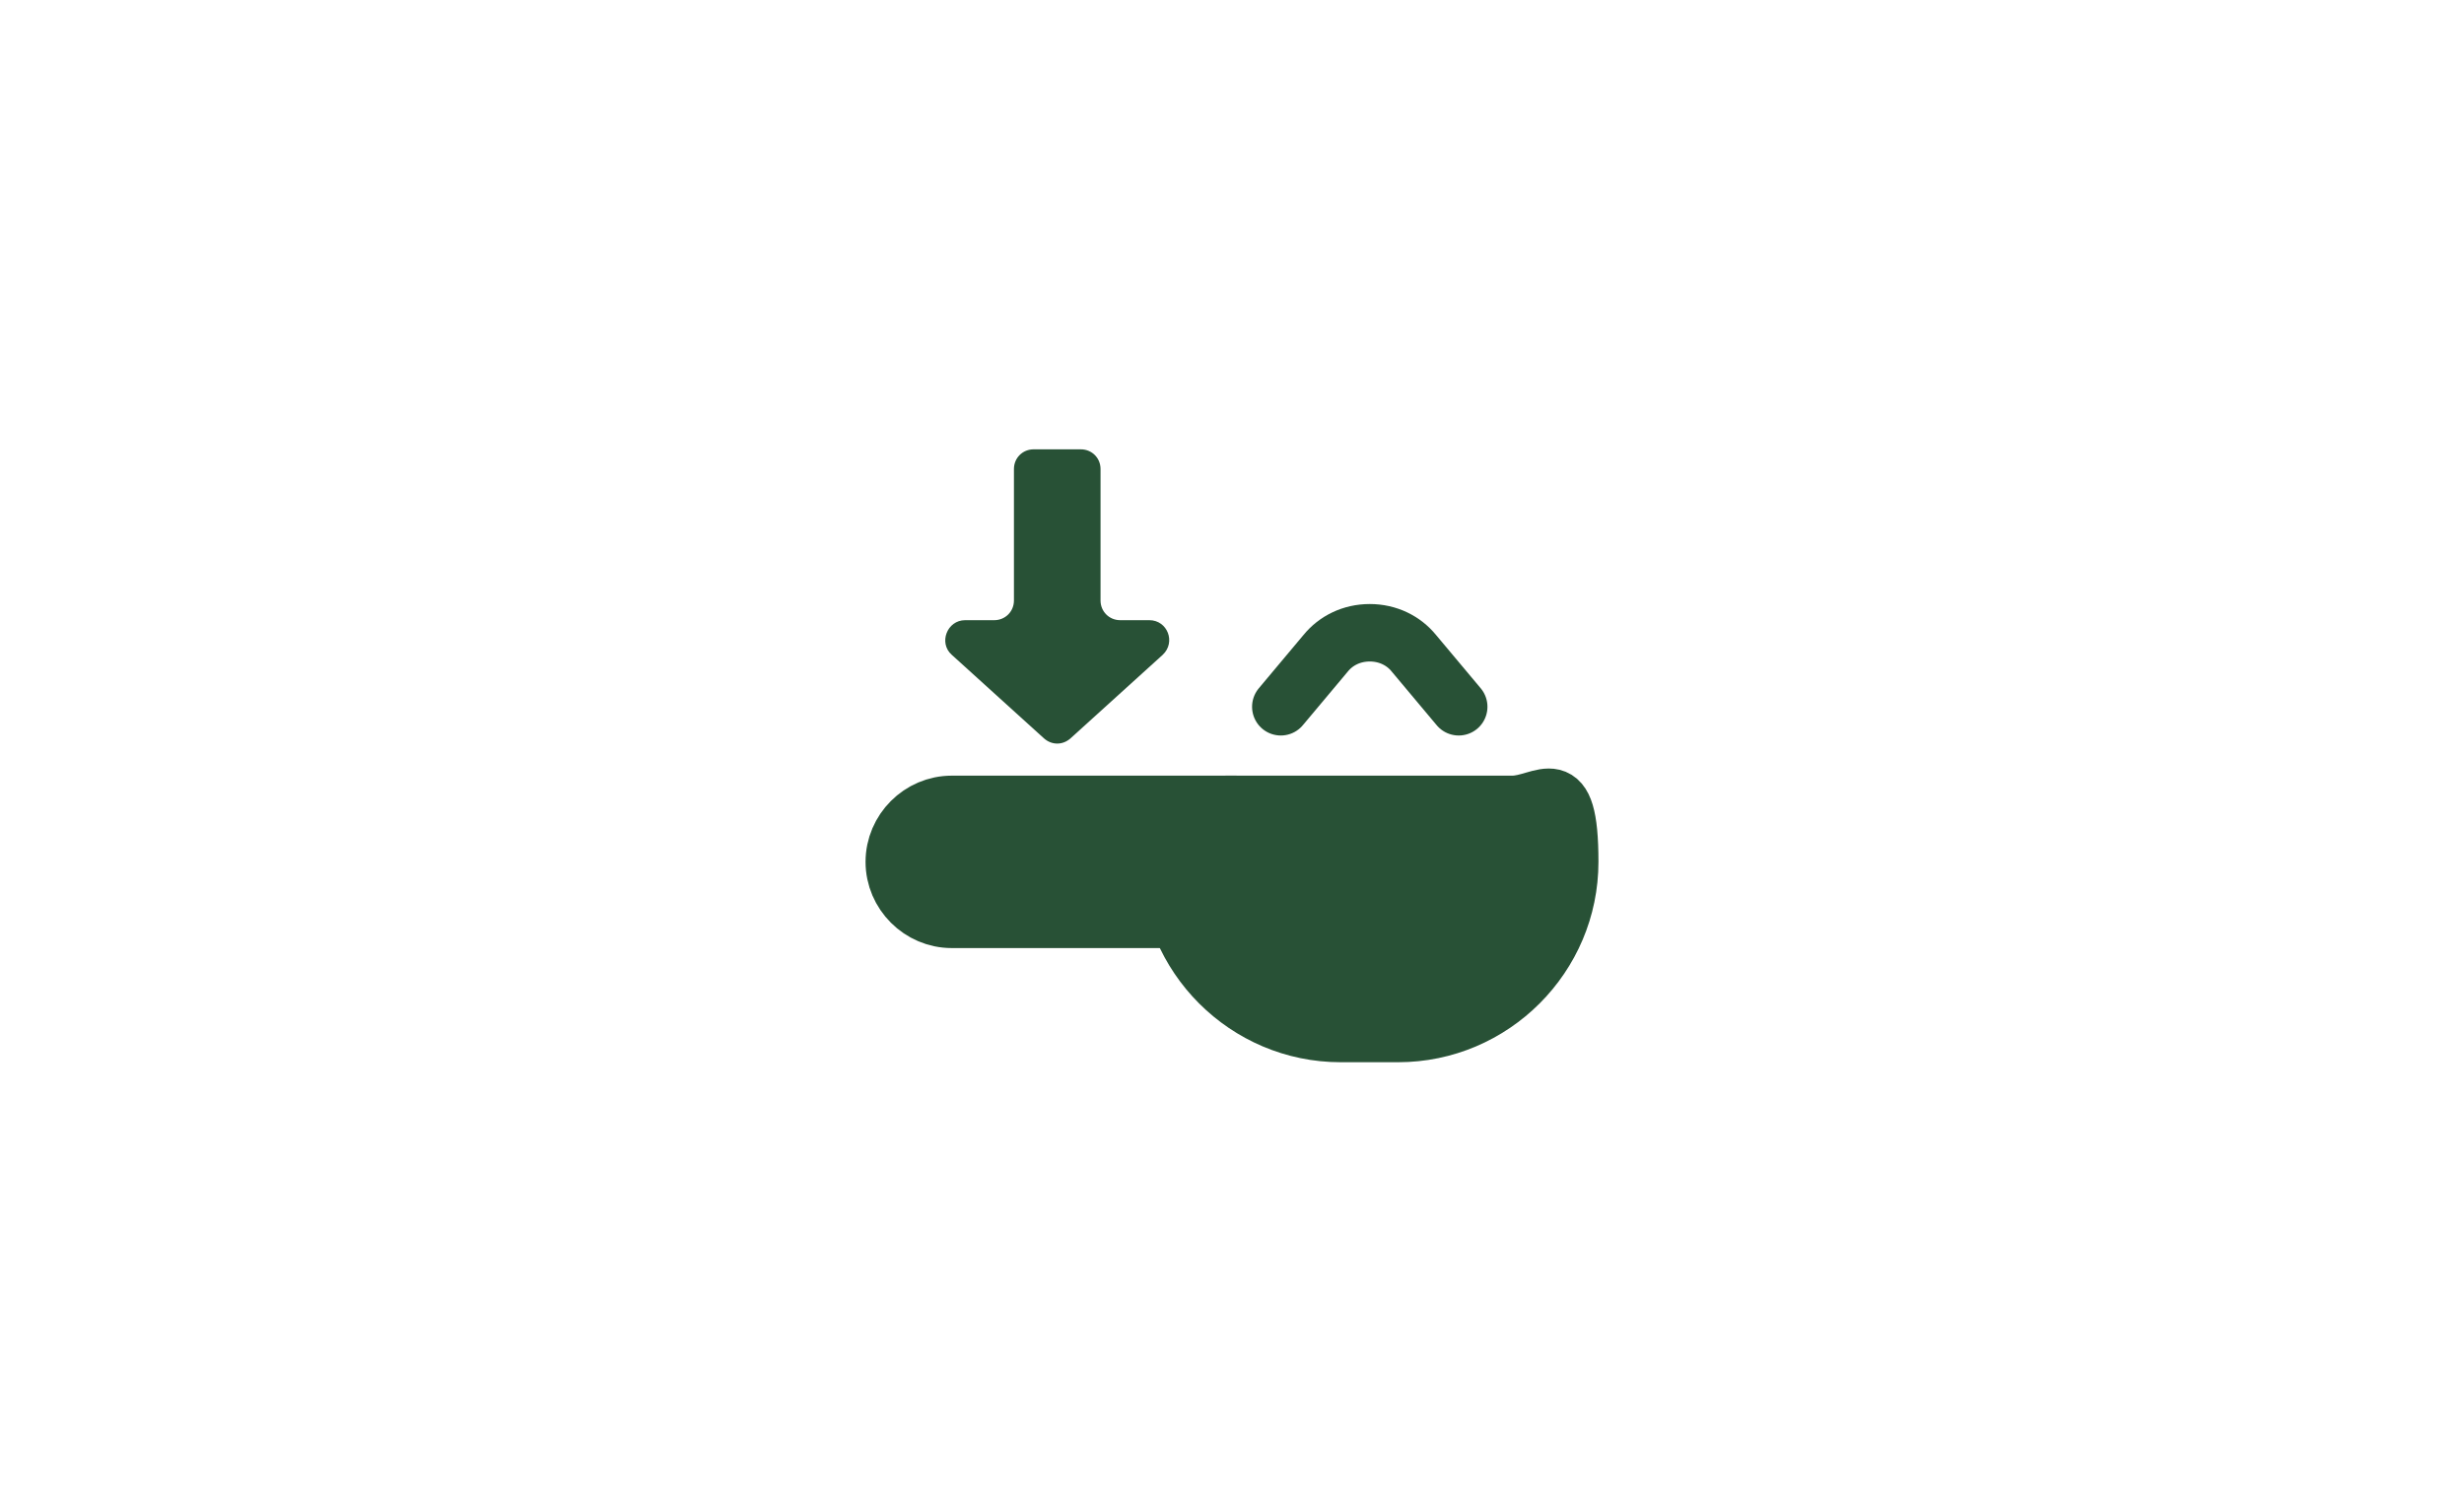
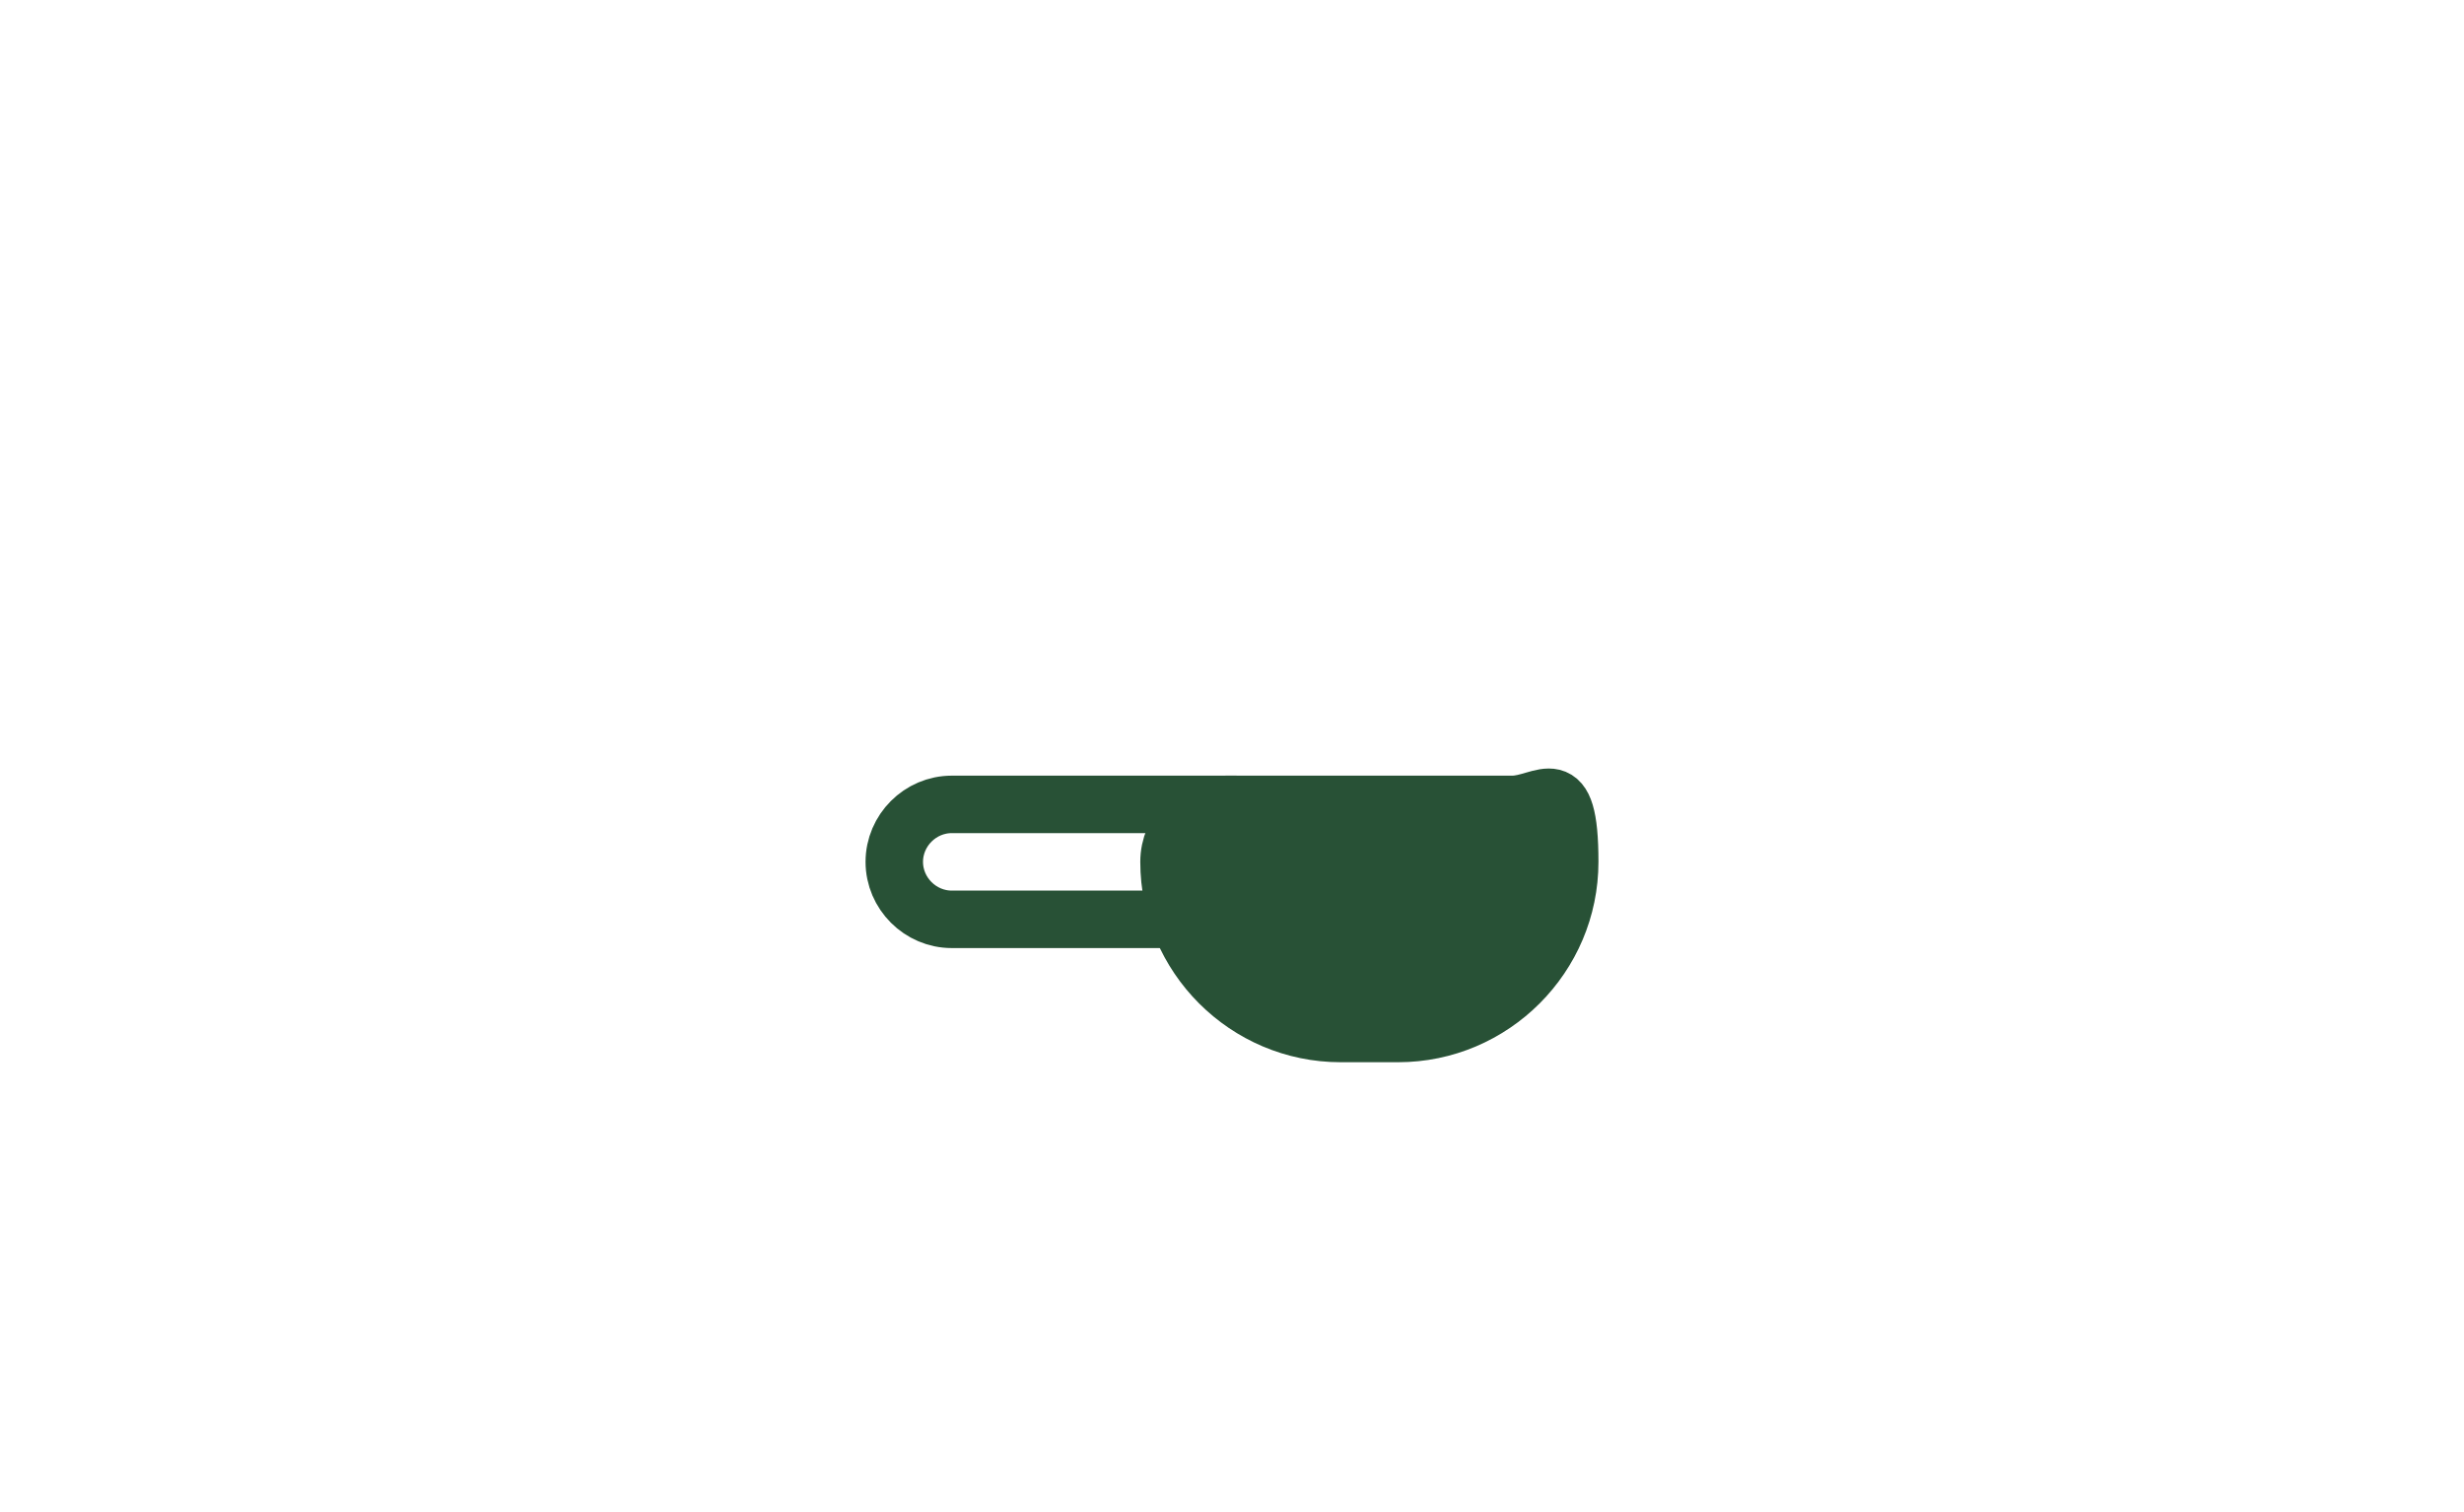
<svg xmlns="http://www.w3.org/2000/svg" fill="none" viewBox="0 0 313 192" height="192" width="313">
  <g clip-path="url(#clip0_70_727)">
-     <path fill="#285136" d="M148.8 103.275H115.6V117.175H148.8V103.275Z" />
    <path fill="#285136" d="M163.1 100.675H185.7C193.6 100.675 200 107.075 200 114.975C200 122.875 193.6 129.275 185.7 129.275H163.1C155.2 129.275 148.8 122.875 148.8 114.975C148.8 107.075 155.2 100.675 163.1 100.675Z" />
    <path stroke-linejoin="round" stroke-linecap="round" stroke-width="7.3" stroke="#285136" d="M192.1 102.175H155.8C151.8 102.175 148.5 105.475 148.5 109.475C148.5 121.475 158.3 131.275 170.3 131.275H177.6C189.6 131.275 199.4 121.475 199.4 109.475C199.4 97.475 196.1 102.175 192.1 102.175Z" />
    <path stroke-linejoin="round" stroke-linecap="round" stroke-width="7.3" stroke="#285136" d="M157 102.175H120.9C116.9 102.175 113.6 105.475 113.6 109.475C113.6 113.475 116.9 116.775 120.9 116.775H149.7" />
-     <path stroke-linejoin="round" stroke-linecap="round" stroke-width="7.3" stroke="#285136" d="M162.7 89.775L168.4 82.975C169.7 81.375 171.7 80.375 174 80.375C176.3 80.375 178.3 81.375 179.6 82.975L185.3 89.775" />
-     <path fill="#285136" d="M139.8 76.275V59.575C139.8 58.175 138.7 57.075 137.3 57.075H131.3C129.9 57.075 128.8 58.175 128.8 59.575V76.275C128.8 77.675 127.7 78.775 126.3 78.775H122.6C120.3 78.775 119.2 81.675 120.9 83.175L132.6 93.775C133.6 94.675 135 94.675 136 93.775L147.7 83.175C149.4 81.575 148.3 78.775 146 78.775H142.3C140.9 78.775 139.8 77.675 139.8 76.275Z" />
  </g>
  <defs>
    <clipPath id="clip0_70_727">
      <rect transform="translate(109.95 57.075)" fill="white" height="77.85" width="93.1" />
    </clipPath>
  </defs>
</svg>